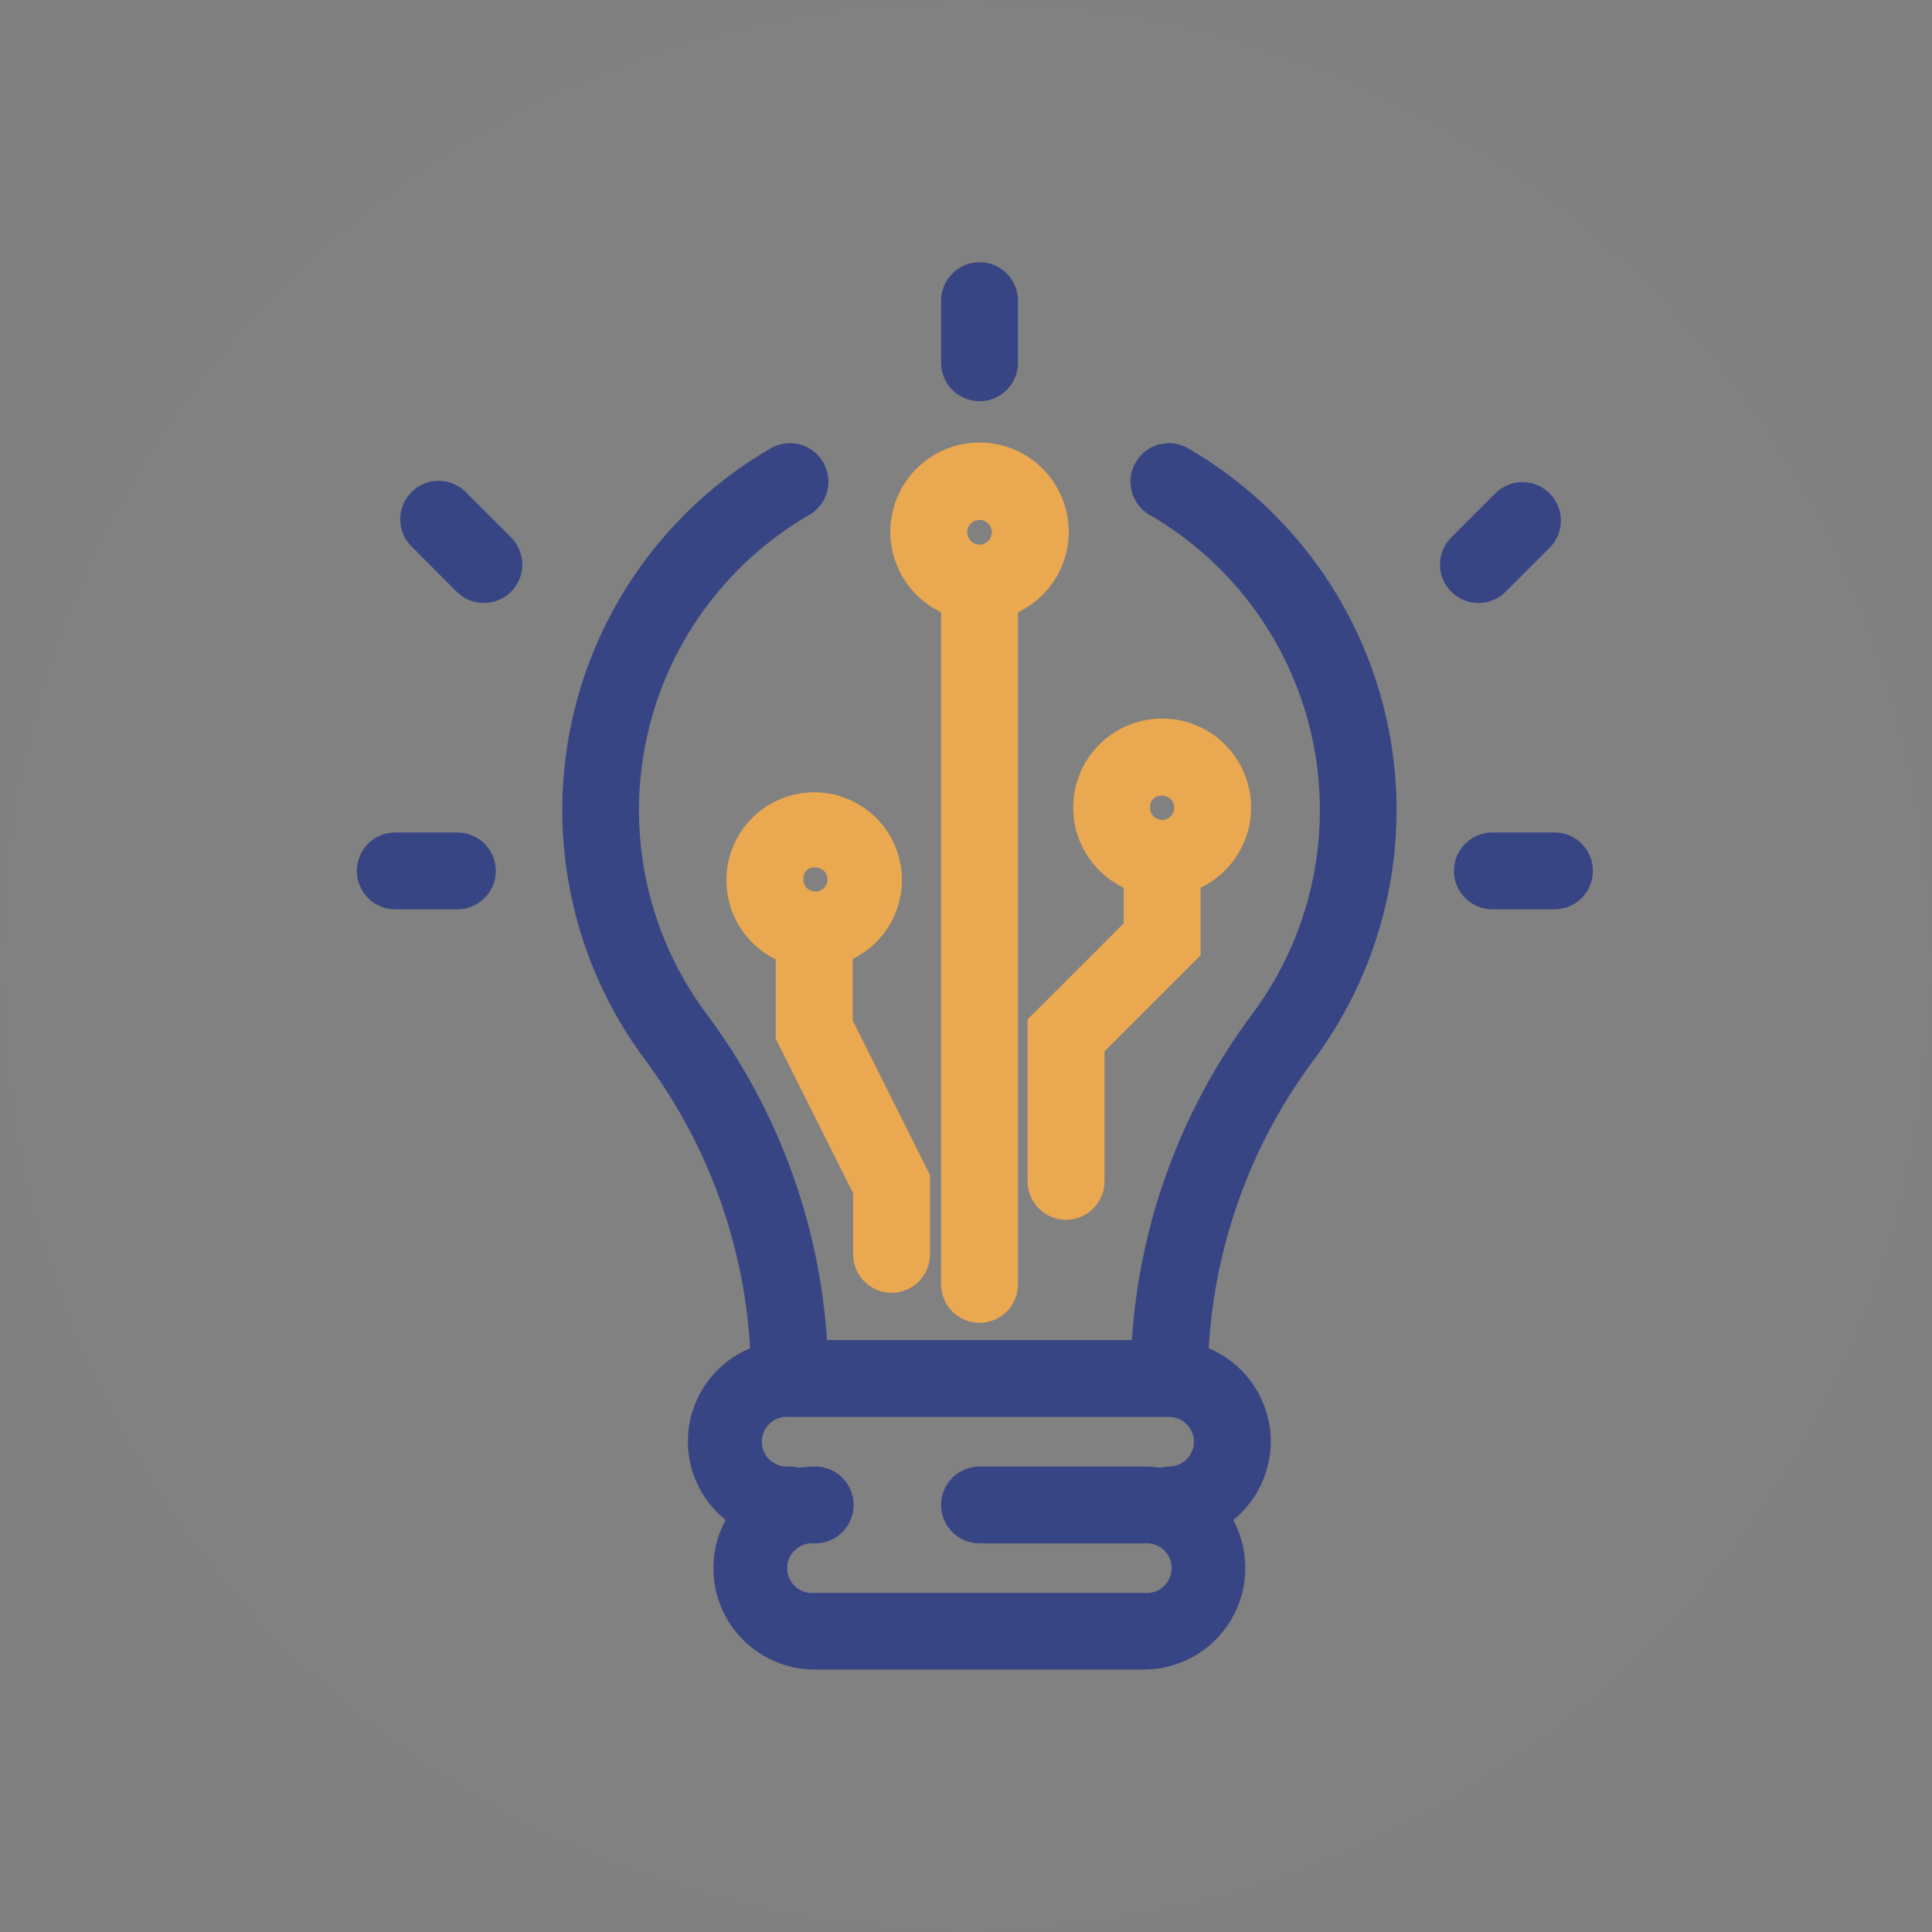
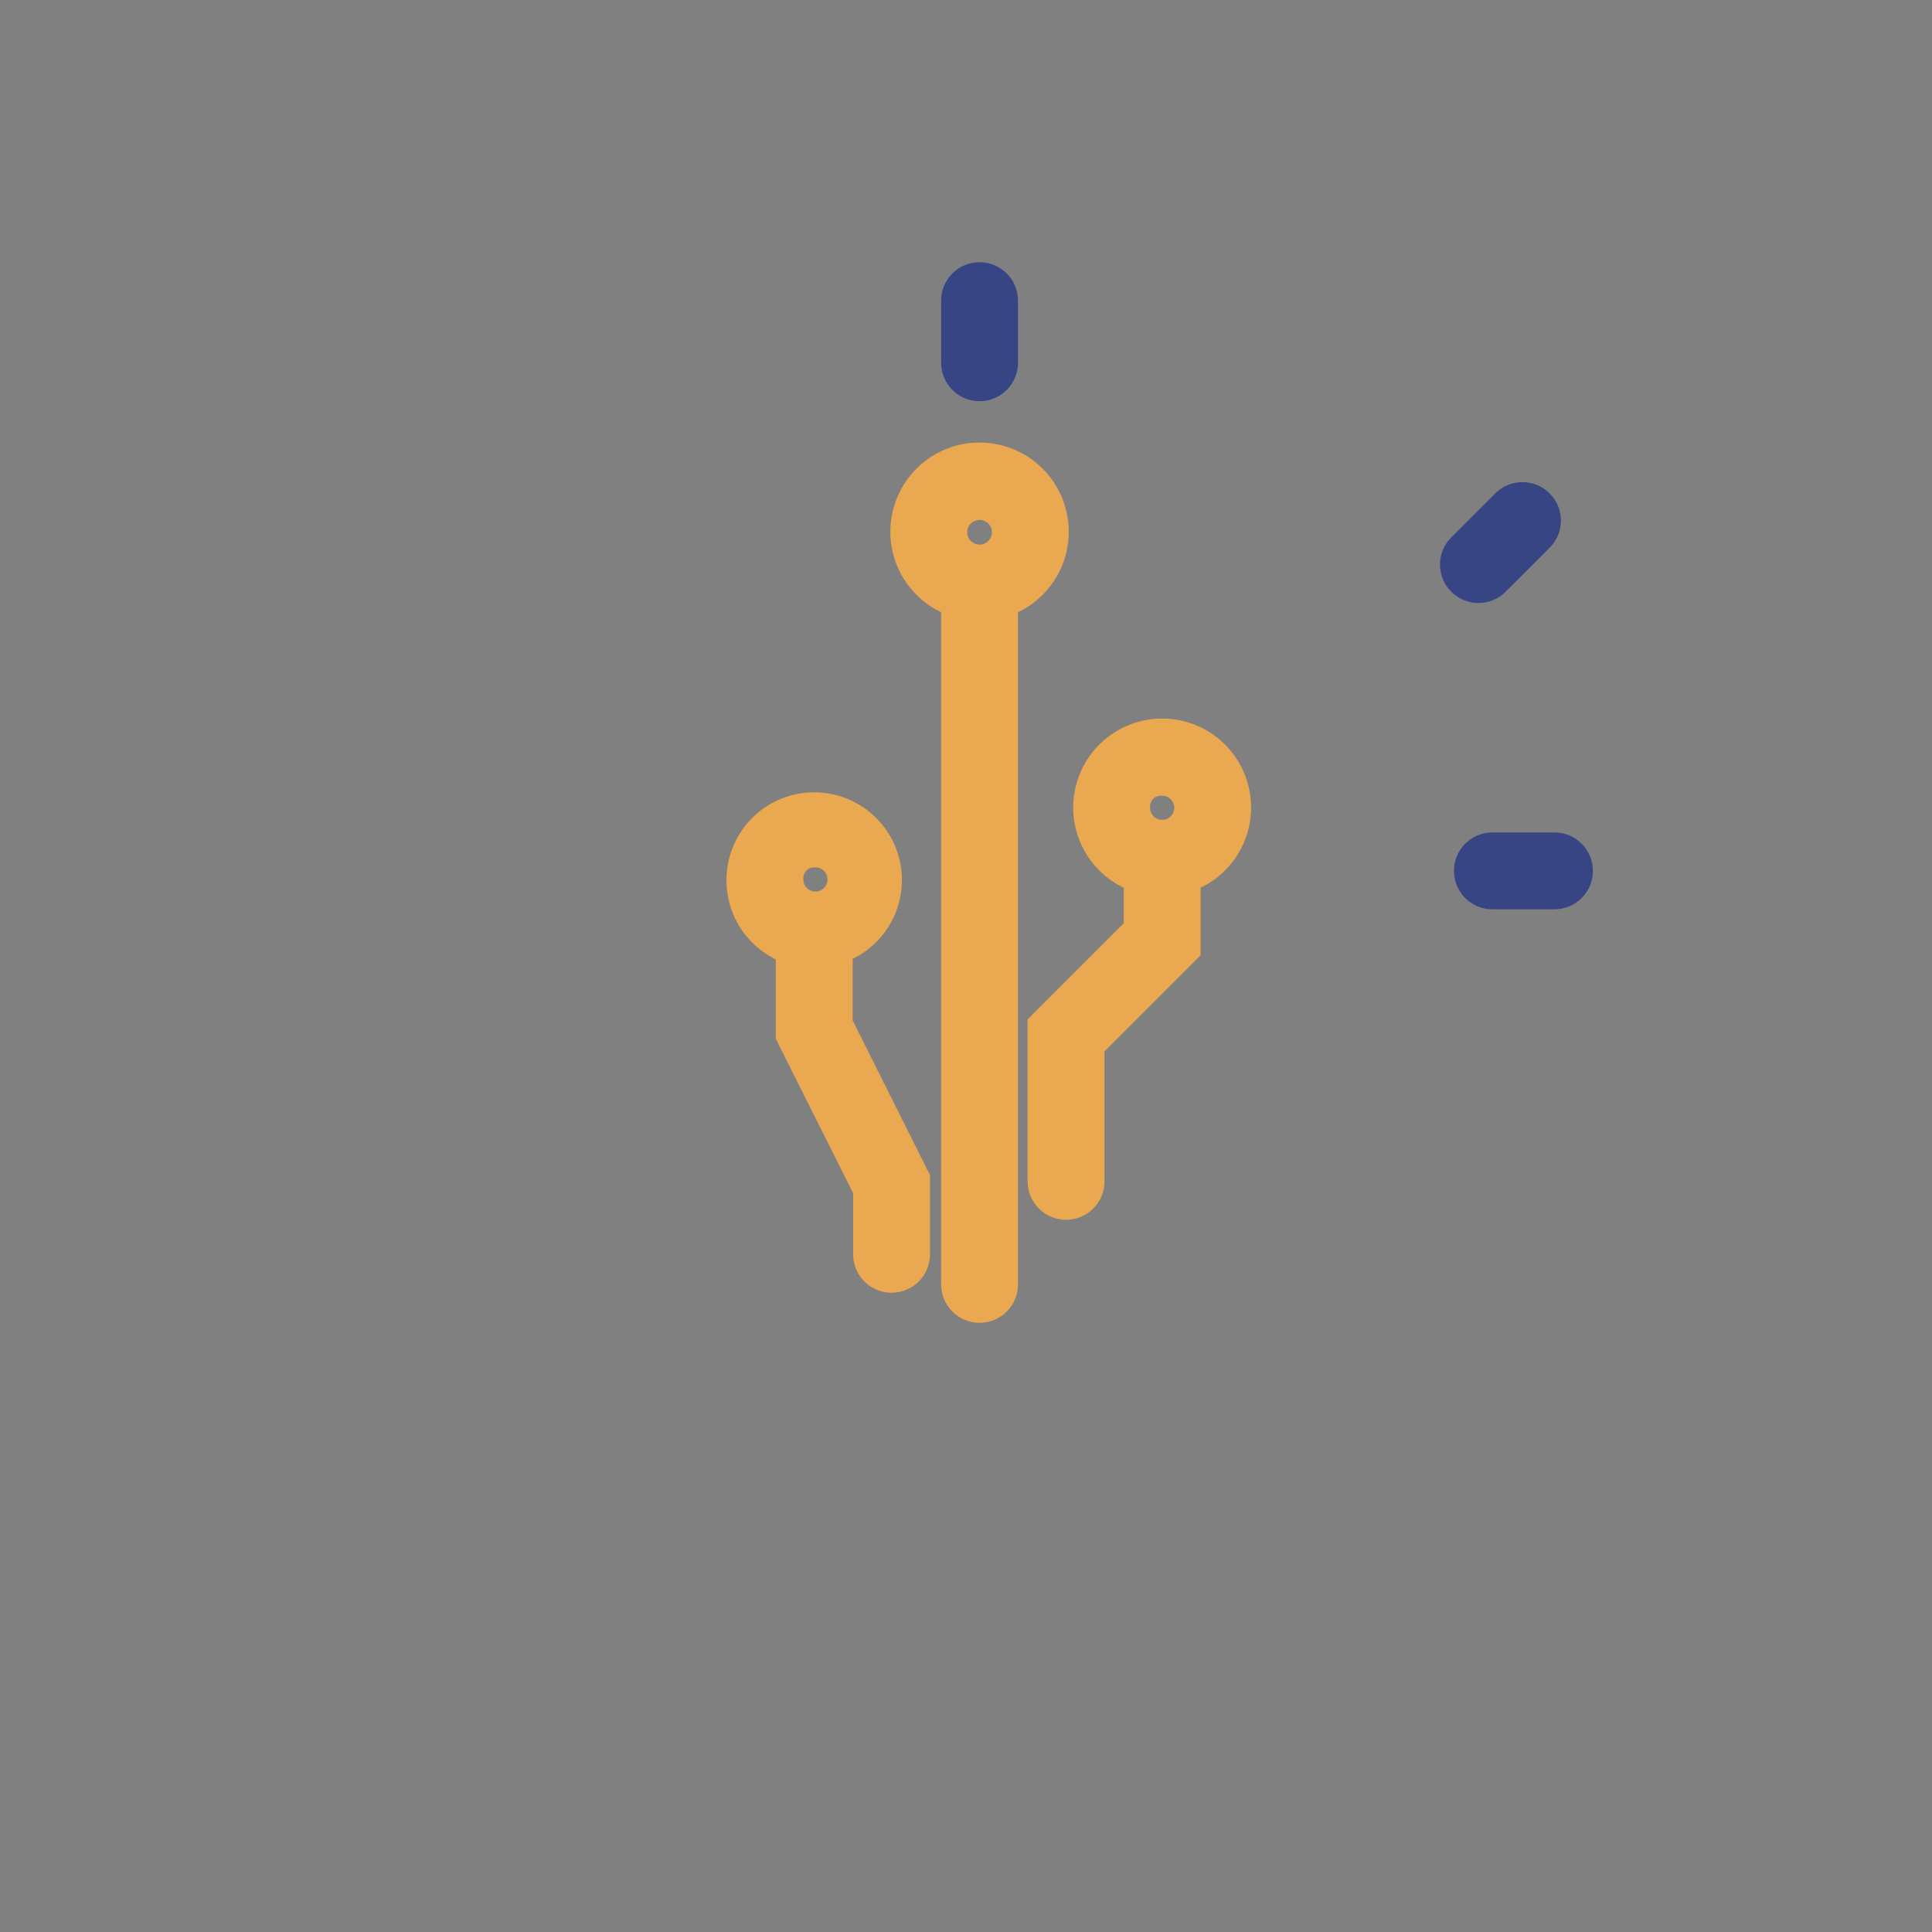
<svg xmlns="http://www.w3.org/2000/svg" width="70px" height="70px" viewBox="0 0 70 70" version="1.1">
  <rect x="0" y="0" width="70" height="70" fill="#808080" stroke="none" />
  <title>fac-icon3</title>
  <desc>Created with Sketch.</desc>
  <g id="首页" stroke="none" stroke-width="1" fill="none" fill-rule="evenodd">
    <g id="Currency---Glyph" transform="translate(-430, -2857)">
      <g id="menu-new-导出" transform="translate(0, 2829)">
        <g id="line1" transform="translate(0, 11)">
          <g id="Categories-1" transform="translate(45, 17)">
            <g id="3" transform="translate(360, 0)">
              <g id="fac-icon3" transform="translate(25, 0)">
-                 <circle id="iconbg" fill="#F4F4F4" opacity="0.01" cx="35" cy="35" r="35" />
                <g id="3-金融学院" transform="translate(13, 10)" fill-rule="nonzero">
-                   <path d="M29.804,6.679 C29.599,6.559 29.355,6.525 29.125,6.585 C28.896,6.646 28.7,6.795 28.58,7 C28.46,7.205 28.427,7.449 28.487,7.678 C28.547,7.908 28.697,8.104 28.902,8.223 C32.08,10.061 34.321,13.17 35.059,16.766 C35.798,20.362 34.964,24.103 32.768,27.045 C30.167,30.527 28.674,34.711 28.482,39.054 L16.491,39.054 C16.299,34.711 14.806,30.527 12.205,27.045 C10.009,24.103 9.175,20.362 9.914,16.766 C10.653,13.17 12.893,10.061 16.071,8.223 C16.277,8.104 16.426,7.908 16.486,7.678 C16.546,7.449 16.513,7.205 16.393,7 C16.274,6.795 16.077,6.646 15.848,6.585 C15.618,6.525 15.374,6.559 15.17,6.679 C11.556,8.776 9.01,12.316 8.171,16.408 C7.332,20.501 8.28,24.757 10.777,28.107 C13.174,31.322 14.541,35.189 14.696,39.196 C13.489,39.547 12.605,40.582 12.448,41.829 C12.291,43.077 12.89,44.298 13.973,44.938 C13.568,45.475 13.349,46.13 13.348,46.804 C13.343,47.65 13.678,48.464 14.277,49.063 C14.875,49.662 15.689,49.996 16.536,49.991 L28.438,49.991 C29.635,49.993 30.732,49.321 31.275,48.254 C31.818,47.187 31.715,45.905 31.009,44.938 C32.084,44.292 32.676,43.072 32.517,41.828 C32.358,40.584 31.479,39.552 30.277,39.196 C30.432,35.189 31.799,31.322 34.196,28.107 C36.693,24.757 37.641,20.501 36.802,16.408 C35.963,12.316 33.417,8.776 29.804,6.679 L29.804,6.679 Z M30.759,42.232 C30.759,43.006 30.131,43.634 29.357,43.634 C29.256,43.636 29.156,43.657 29.062,43.696 C28.857,43.653 28.647,43.632 28.438,43.634 L22.491,43.634 C21.998,43.634 21.598,44.034 21.598,44.527 C21.598,45.02 21.998,45.42 22.491,45.42 L28.438,45.42 C28.963,45.378 29.468,45.634 29.744,46.084 C30.02,46.534 30.02,47.1 29.744,47.55 C29.468,48 28.963,48.256 28.438,48.214 L16.536,48.214 C16.01,48.256 15.505,48 15.229,47.55 C14.953,47.1 14.953,46.534 15.229,46.084 C15.505,45.634 16.01,45.378 16.536,45.42 C17.029,45.42 17.429,45.02 17.429,44.527 C17.429,44.034 17.029,43.634 16.536,43.634 C16.329,43.636 16.123,43.657 15.92,43.696 C15.823,43.658 15.72,43.637 15.616,43.634 C15.09,43.676 14.585,43.419 14.309,42.97 C14.034,42.52 14.034,41.953 14.309,41.504 C14.585,41.054 15.09,40.797 15.616,40.839 L29.357,40.839 C30.128,40.839 30.754,41.461 30.759,42.232 Z" id="Shape" stroke="#384584" fill="#384584" />
                  <path d="M21.598,11.848 L21.598,36.536 C21.598,37.029 21.998,37.429 22.491,37.429 C22.984,37.429 23.384,37.029 23.384,36.536 L23.384,11.848 C24.645,11.412 25.407,10.129 25.185,8.813 C24.964,7.498 23.825,6.534 22.491,6.534 C21.157,6.534 20.018,7.498 19.797,8.813 C19.576,10.129 20.337,11.412 21.598,11.848 Z M22.491,8.339 C23.014,8.339 23.438,8.763 23.438,9.286 C23.438,9.808 23.014,10.232 22.491,10.232 C21.968,10.232 21.545,9.808 21.545,9.286 C21.545,8.763 21.968,8.339 22.491,8.339 Z" id="Shape" stroke="#EAA850" fill="#EAA850" />
                  <path d="M28.214,21.83 L28.214,23.661 L24.732,27.143 L24.732,32.804 C24.732,33.297 25.132,33.696 25.625,33.696 C26.118,33.696 26.518,33.297 26.518,32.804 L26.518,27.884 L30,24.402 L30,21.83 C31.256,21.395 32.013,20.116 31.792,18.805 C31.571,17.494 30.436,16.534 29.107,16.534 C27.778,16.534 26.643,17.494 26.422,18.805 C26.201,20.116 26.958,21.395 28.214,21.83 L28.214,21.83 Z M29.107,18.33 C29.625,18.33 30.045,18.75 30.045,19.268 C30.045,19.786 29.625,20.205 29.107,20.205 C28.589,20.205 28.17,19.786 28.17,19.268 C28.157,19.015 28.251,18.769 28.43,18.591 C28.609,18.412 28.855,18.317 29.107,18.33 Z" id="Shape" stroke="#EAA850" fill="#EAA850" />
                  <path d="M13.821,21.866 C13.806,23.015 14.524,24.046 15.607,24.429 L15.607,27.518 L18.411,33.116 L18.411,35.446 C18.411,35.94 18.81,36.339 19.304,36.339 C19.797,36.339 20.196,35.94 20.196,35.446 L20.196,32.696 L17.393,27.089 L17.393,24.411 C18.673,23.958 19.411,22.62 19.113,21.296 C18.814,19.972 17.572,19.08 16.222,19.221 C14.871,19.362 13.84,20.491 13.821,21.848 L13.821,21.866 Z M16.5,20.929 C16.883,20.91 17.238,21.127 17.397,21.475 C17.557,21.824 17.488,22.234 17.224,22.512 C16.959,22.789 16.553,22.878 16.197,22.736 C15.841,22.594 15.608,22.249 15.607,21.866 C15.594,21.614 15.689,21.368 15.867,21.189 C16.046,21.01 16.292,20.916 16.545,20.929 L16.5,20.929 Z" id="Shape" stroke="#EAA850" fill="#EAA850" />
                  <path d="M22.491,4.036 C22.984,4.036 23.384,3.636 23.384,3.143 L23.384,0.893 C23.384,0.4 22.984,0 22.491,0 C21.998,0 21.598,0.4 21.598,0.893 L21.598,3.143 C21.598,3.636 21.998,4.036 22.491,4.036 Z" id="Path" stroke="#384584" fill="#384584" />
-                   <path d="M3.571,20.661 L1.321,20.661 C0.828,20.661 0.429,21.06 0.429,21.554 C0.429,22.047 0.828,22.446 1.321,22.446 L3.571,22.446 C4.065,22.446 4.464,22.047 4.464,21.554 C4.464,21.06 4.065,20.661 3.571,20.661 Z" id="Path" stroke="#384584" fill="#384584" />
                  <path d="M43.348,20.661 L41.071,20.661 C40.578,20.661 40.179,21.06 40.179,21.554 C40.179,22.047 40.578,22.446 41.071,22.446 L43.321,22.446 C43.815,22.446 44.214,22.047 44.214,21.554 C44.214,21.06 43.815,20.661 43.321,20.661 L43.348,20.661 Z" id="Path" stroke="#384584" fill="#384584" />
-                   <path d="M3.571,8.232 C3.353,7.977 3.011,7.866 2.684,7.945 C2.358,8.023 2.104,8.278 2.025,8.604 C1.947,8.93 2.058,9.273 2.312,9.491 L3.902,11.089 C4.07,11.256 4.298,11.35 4.536,11.348 C4.897,11.347 5.221,11.128 5.358,10.794 C5.495,10.459 5.417,10.076 5.161,9.821 L3.571,8.232 Z" id="Path" stroke="#384584" fill="#384584" />
                  <path d="M41.196,11.089 L42.795,9.491 C43.141,9.143 43.141,8.58 42.795,8.232 C42.627,8.063 42.399,7.968 42.161,7.968 C41.923,7.968 41.694,8.063 41.527,8.232 L39.938,9.821 C39.587,10.169 39.585,10.735 39.933,11.085 C40.281,11.435 40.846,11.437 41.196,11.089 L41.196,11.089 Z" id="Path" stroke="#384584" fill="#384584" />
                </g>
              </g>
            </g>
          </g>
        </g>
      </g>
    </g>
  </g>
</svg>